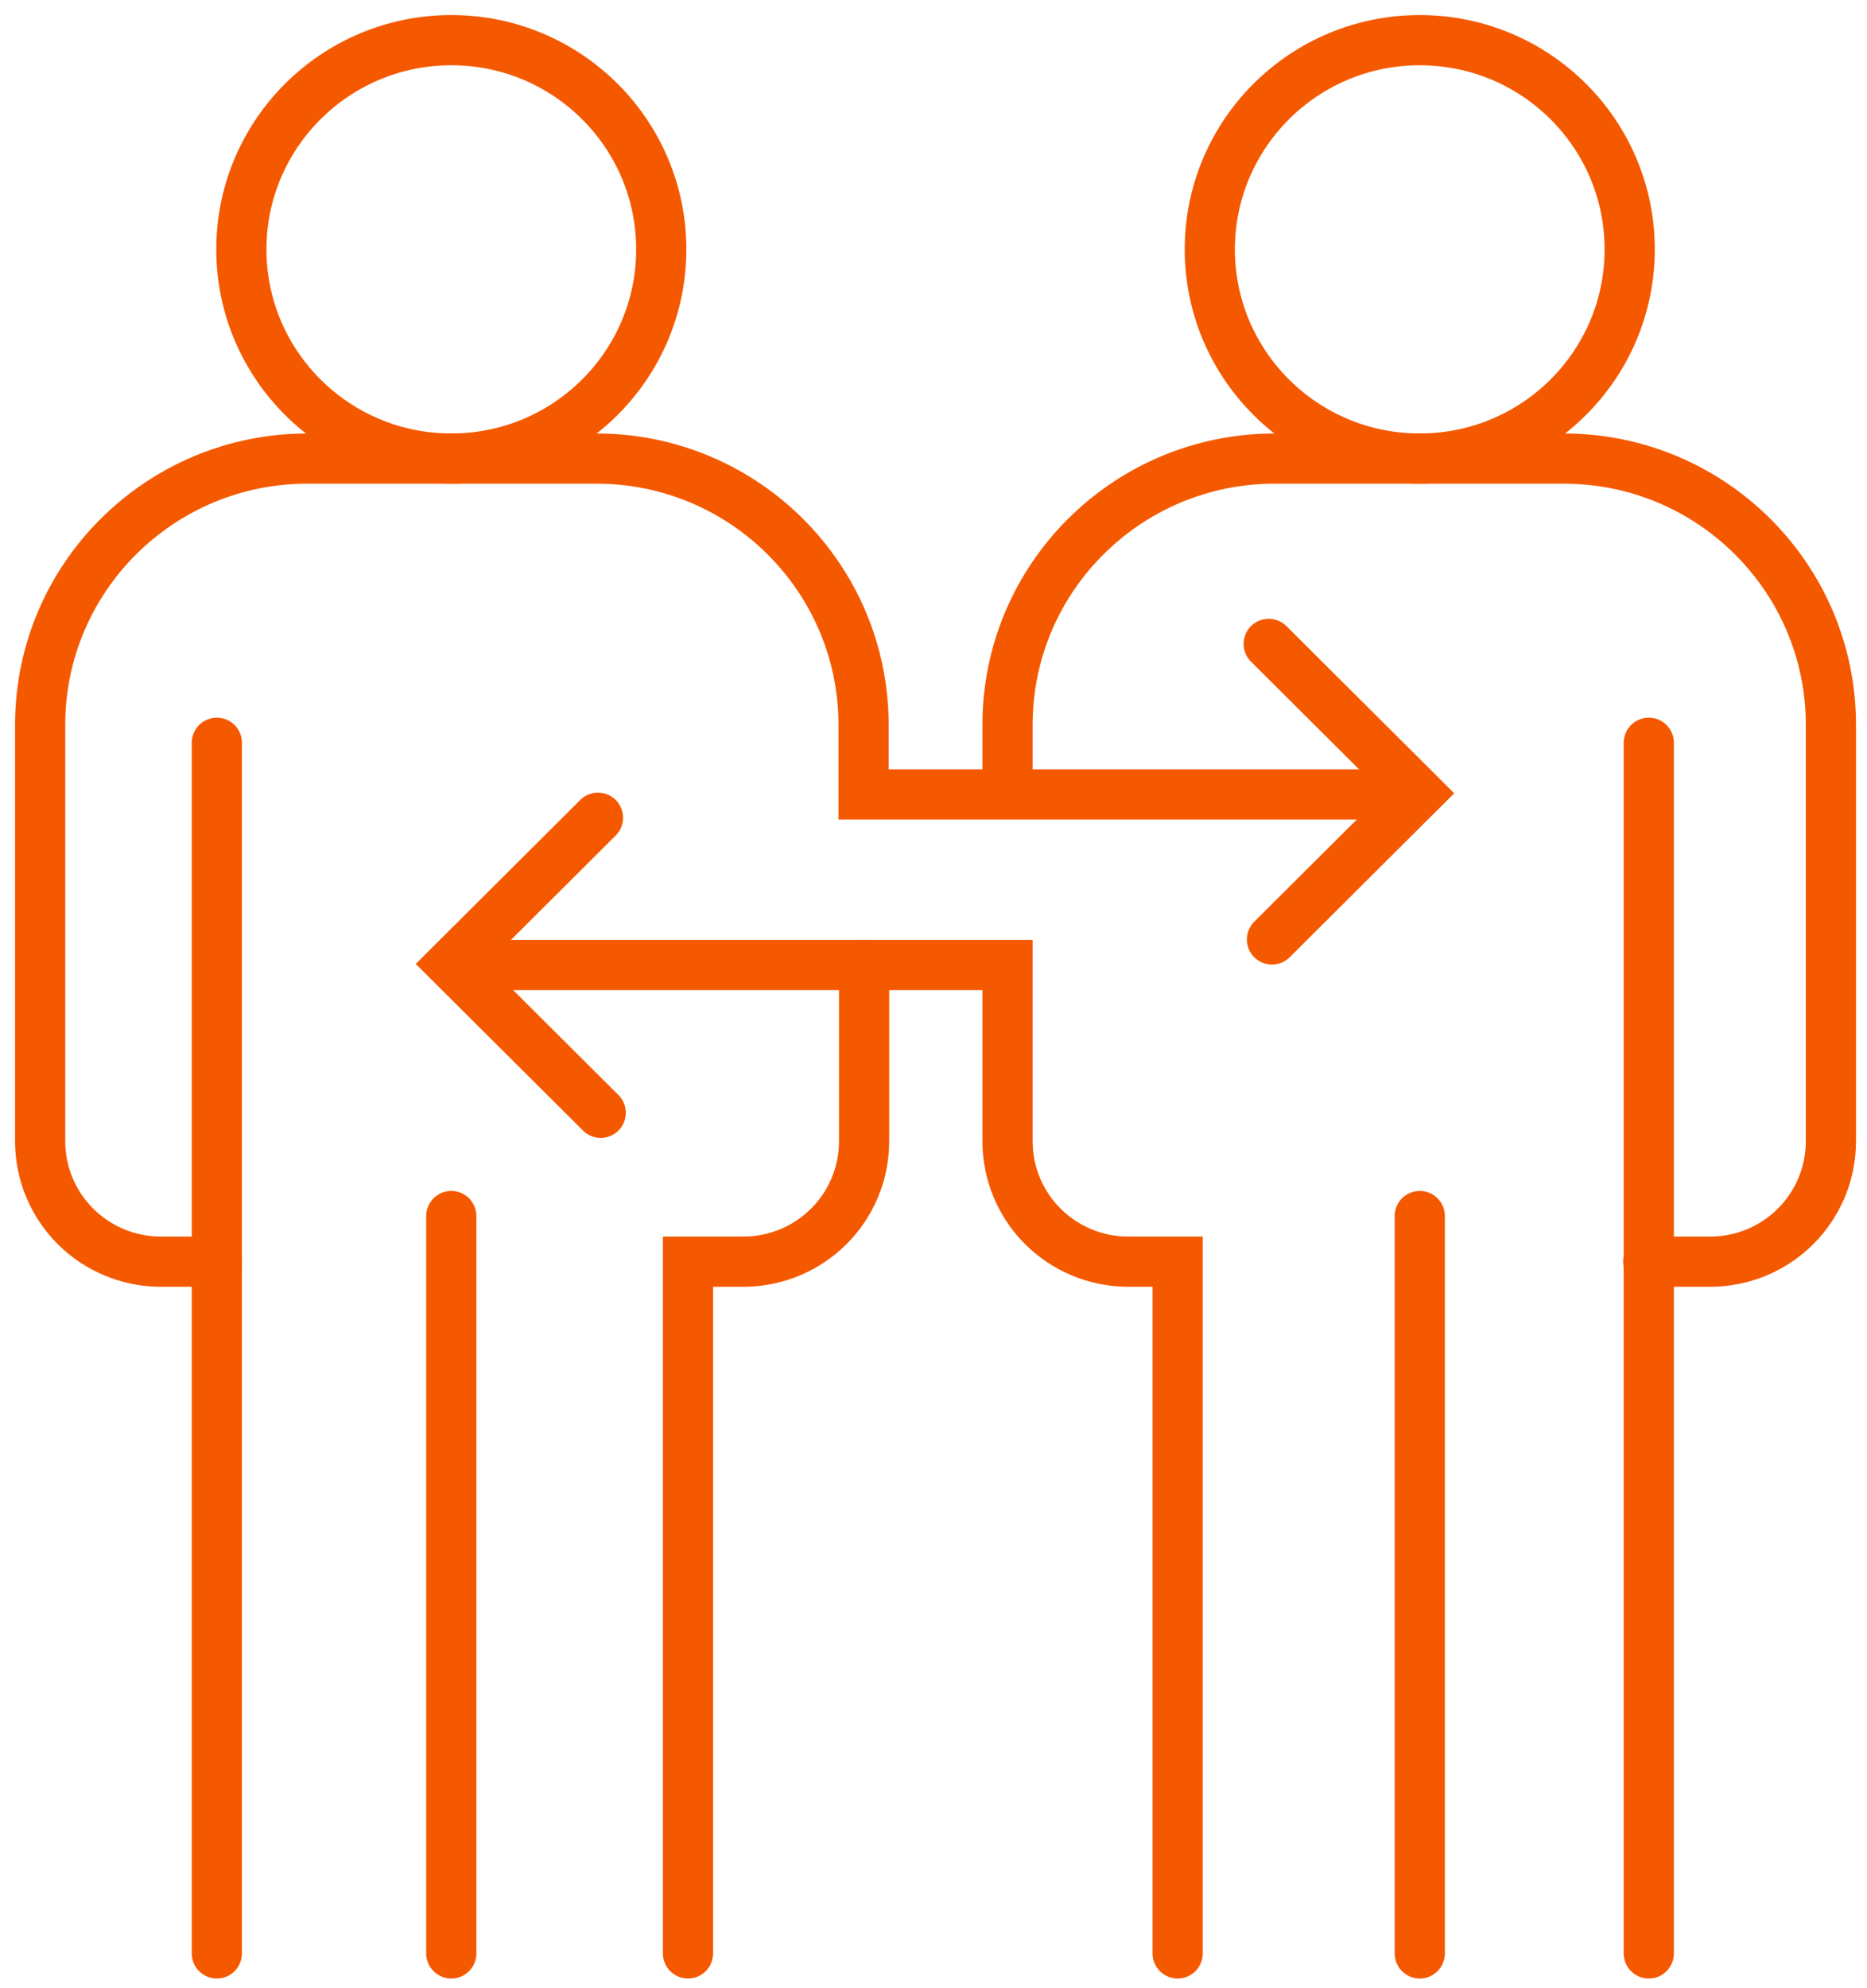
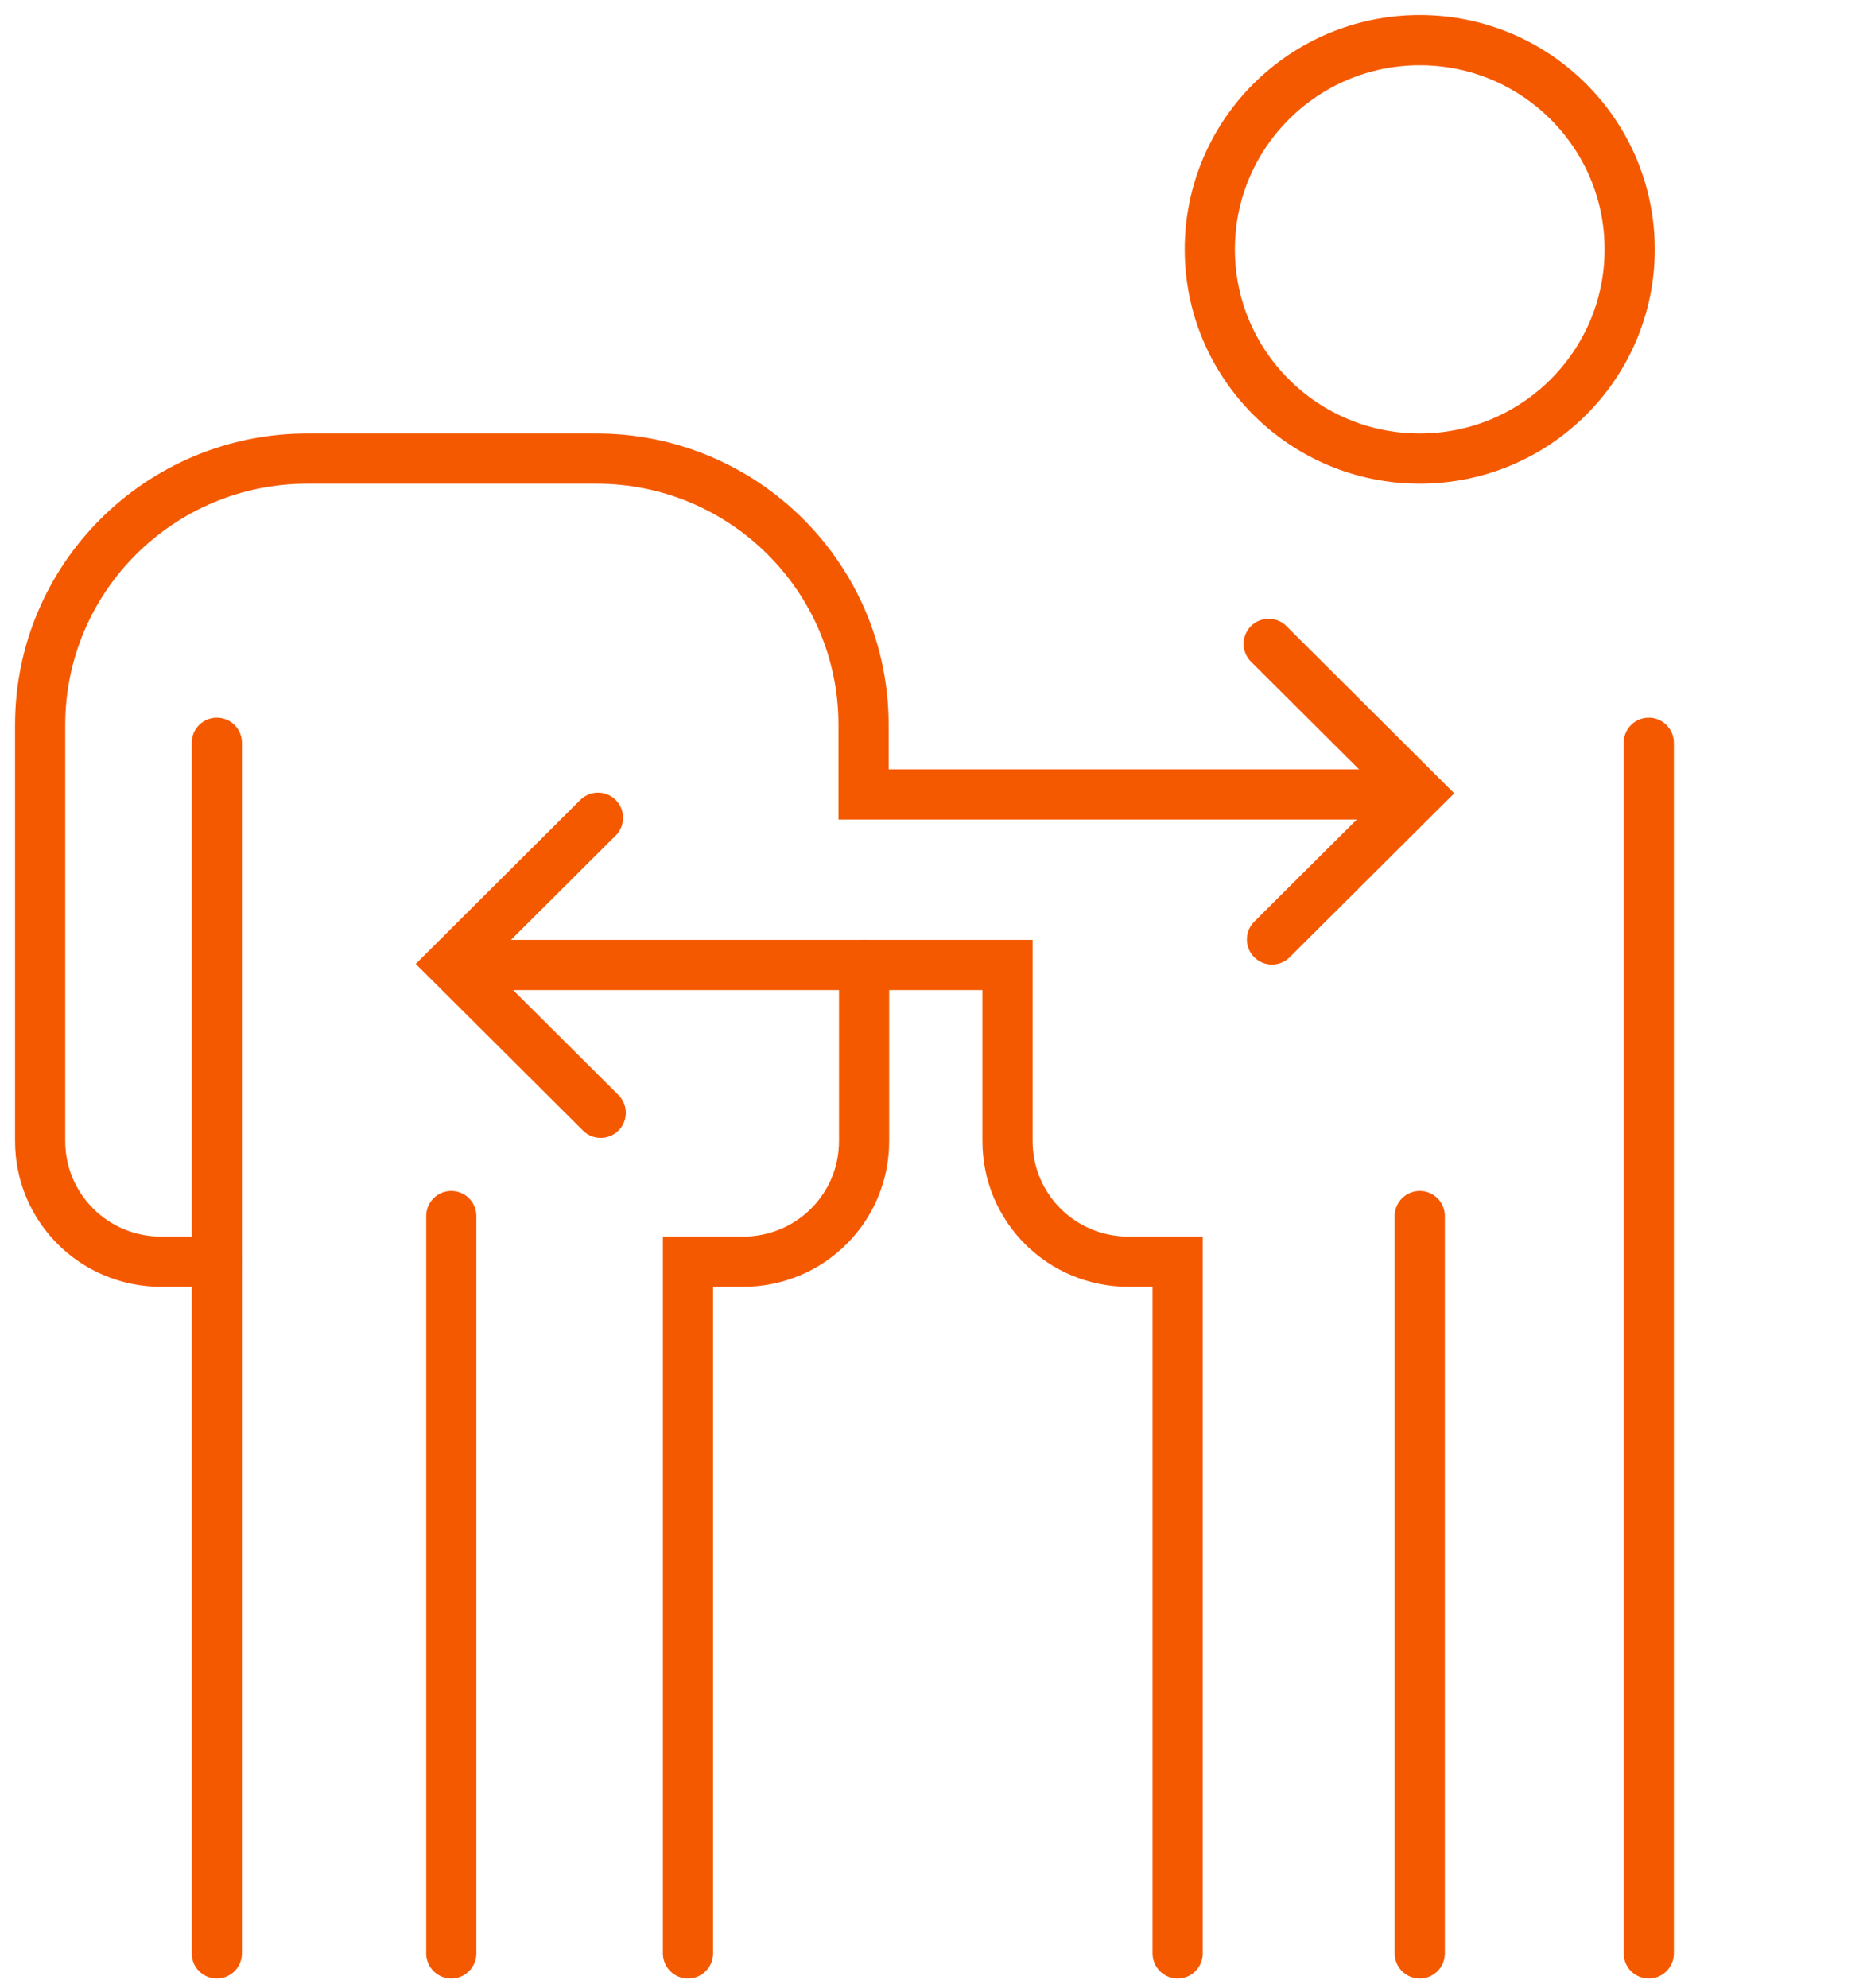
<svg xmlns="http://www.w3.org/2000/svg" width="93" height="99" viewBox="0 0 93 99" fill="none">
-   <path d="M22.481 22.834C28.257 22.834 32.939 18.17 32.939 12.417C32.939 6.664 28.257 2 22.481 2C16.706 2 12.023 6.664 12.023 12.417C12.023 18.17 16.706 22.834 22.481 22.834Z" stroke="#F55900" stroke-width="2.5" stroke-linecap="round" />
  <path d="M70.721 22.834C76.497 22.834 81.179 18.17 81.179 12.417C81.179 6.664 76.497 2 70.721 2C64.946 2 60.264 6.664 60.264 12.417C60.264 18.17 64.946 22.834 70.721 22.834Z" stroke="#F55900" stroke-width="2.5" stroke-linecap="round" />
  <path d="M10.801 62.824H8.03C4.689 62.824 2 60.145 2 56.817V36.092C2 28.759 7.976 22.834 15.31 22.834H29.706C37.067 22.834 43.016 28.786 43.016 36.092V39.555H69.717" stroke="#F55900" stroke-width="2.5" stroke-linecap="round" />
  <path d="M10.801 36.985V97.267" stroke="#F55900" stroke-width="2.5" stroke-linecap="round" />
  <path d="M22.48 60.551V97.267" stroke="#F55900" stroke-width="2.5" stroke-linecap="round" />
  <path d="M70.722 60.551V97.267" stroke="#F55900" stroke-width="2.5" stroke-linecap="round" />
  <path d="M34.27 97.267V62.824H37.013C40.354 62.824 43.043 60.145 43.043 56.817V48.051" stroke="#F55900" stroke-width="2.5" stroke-linecap="round" />
  <path d="M82.13 36.985V97.267" stroke="#F55900" stroke-width="2.5" stroke-linecap="round" />
-   <path d="M50.187 39.365V36.092C50.187 28.759 56.162 22.834 63.496 22.834H77.892C85.254 22.834 91.202 28.786 91.202 36.092V56.817C91.202 60.145 88.513 62.824 85.172 62.824H82.103" stroke="#F55900" stroke-width="2.5" stroke-linecap="round" />
  <path d="M24.029 48.051H50.187V56.817C50.187 60.145 52.876 62.824 56.217 62.824H58.662V97.267" stroke="#F55900" stroke-width="2.5" stroke-linecap="round" />
  <path d="M63.197 32.06L70.667 39.501L63.36 46.779" stroke="#F55900" stroke-width="2.5" stroke-linecap="round" />
  <path d="M29.923 55.41L22.48 47.997L29.787 40.718" stroke="#F55900" stroke-width="2.5" stroke-linecap="round" />
</svg>